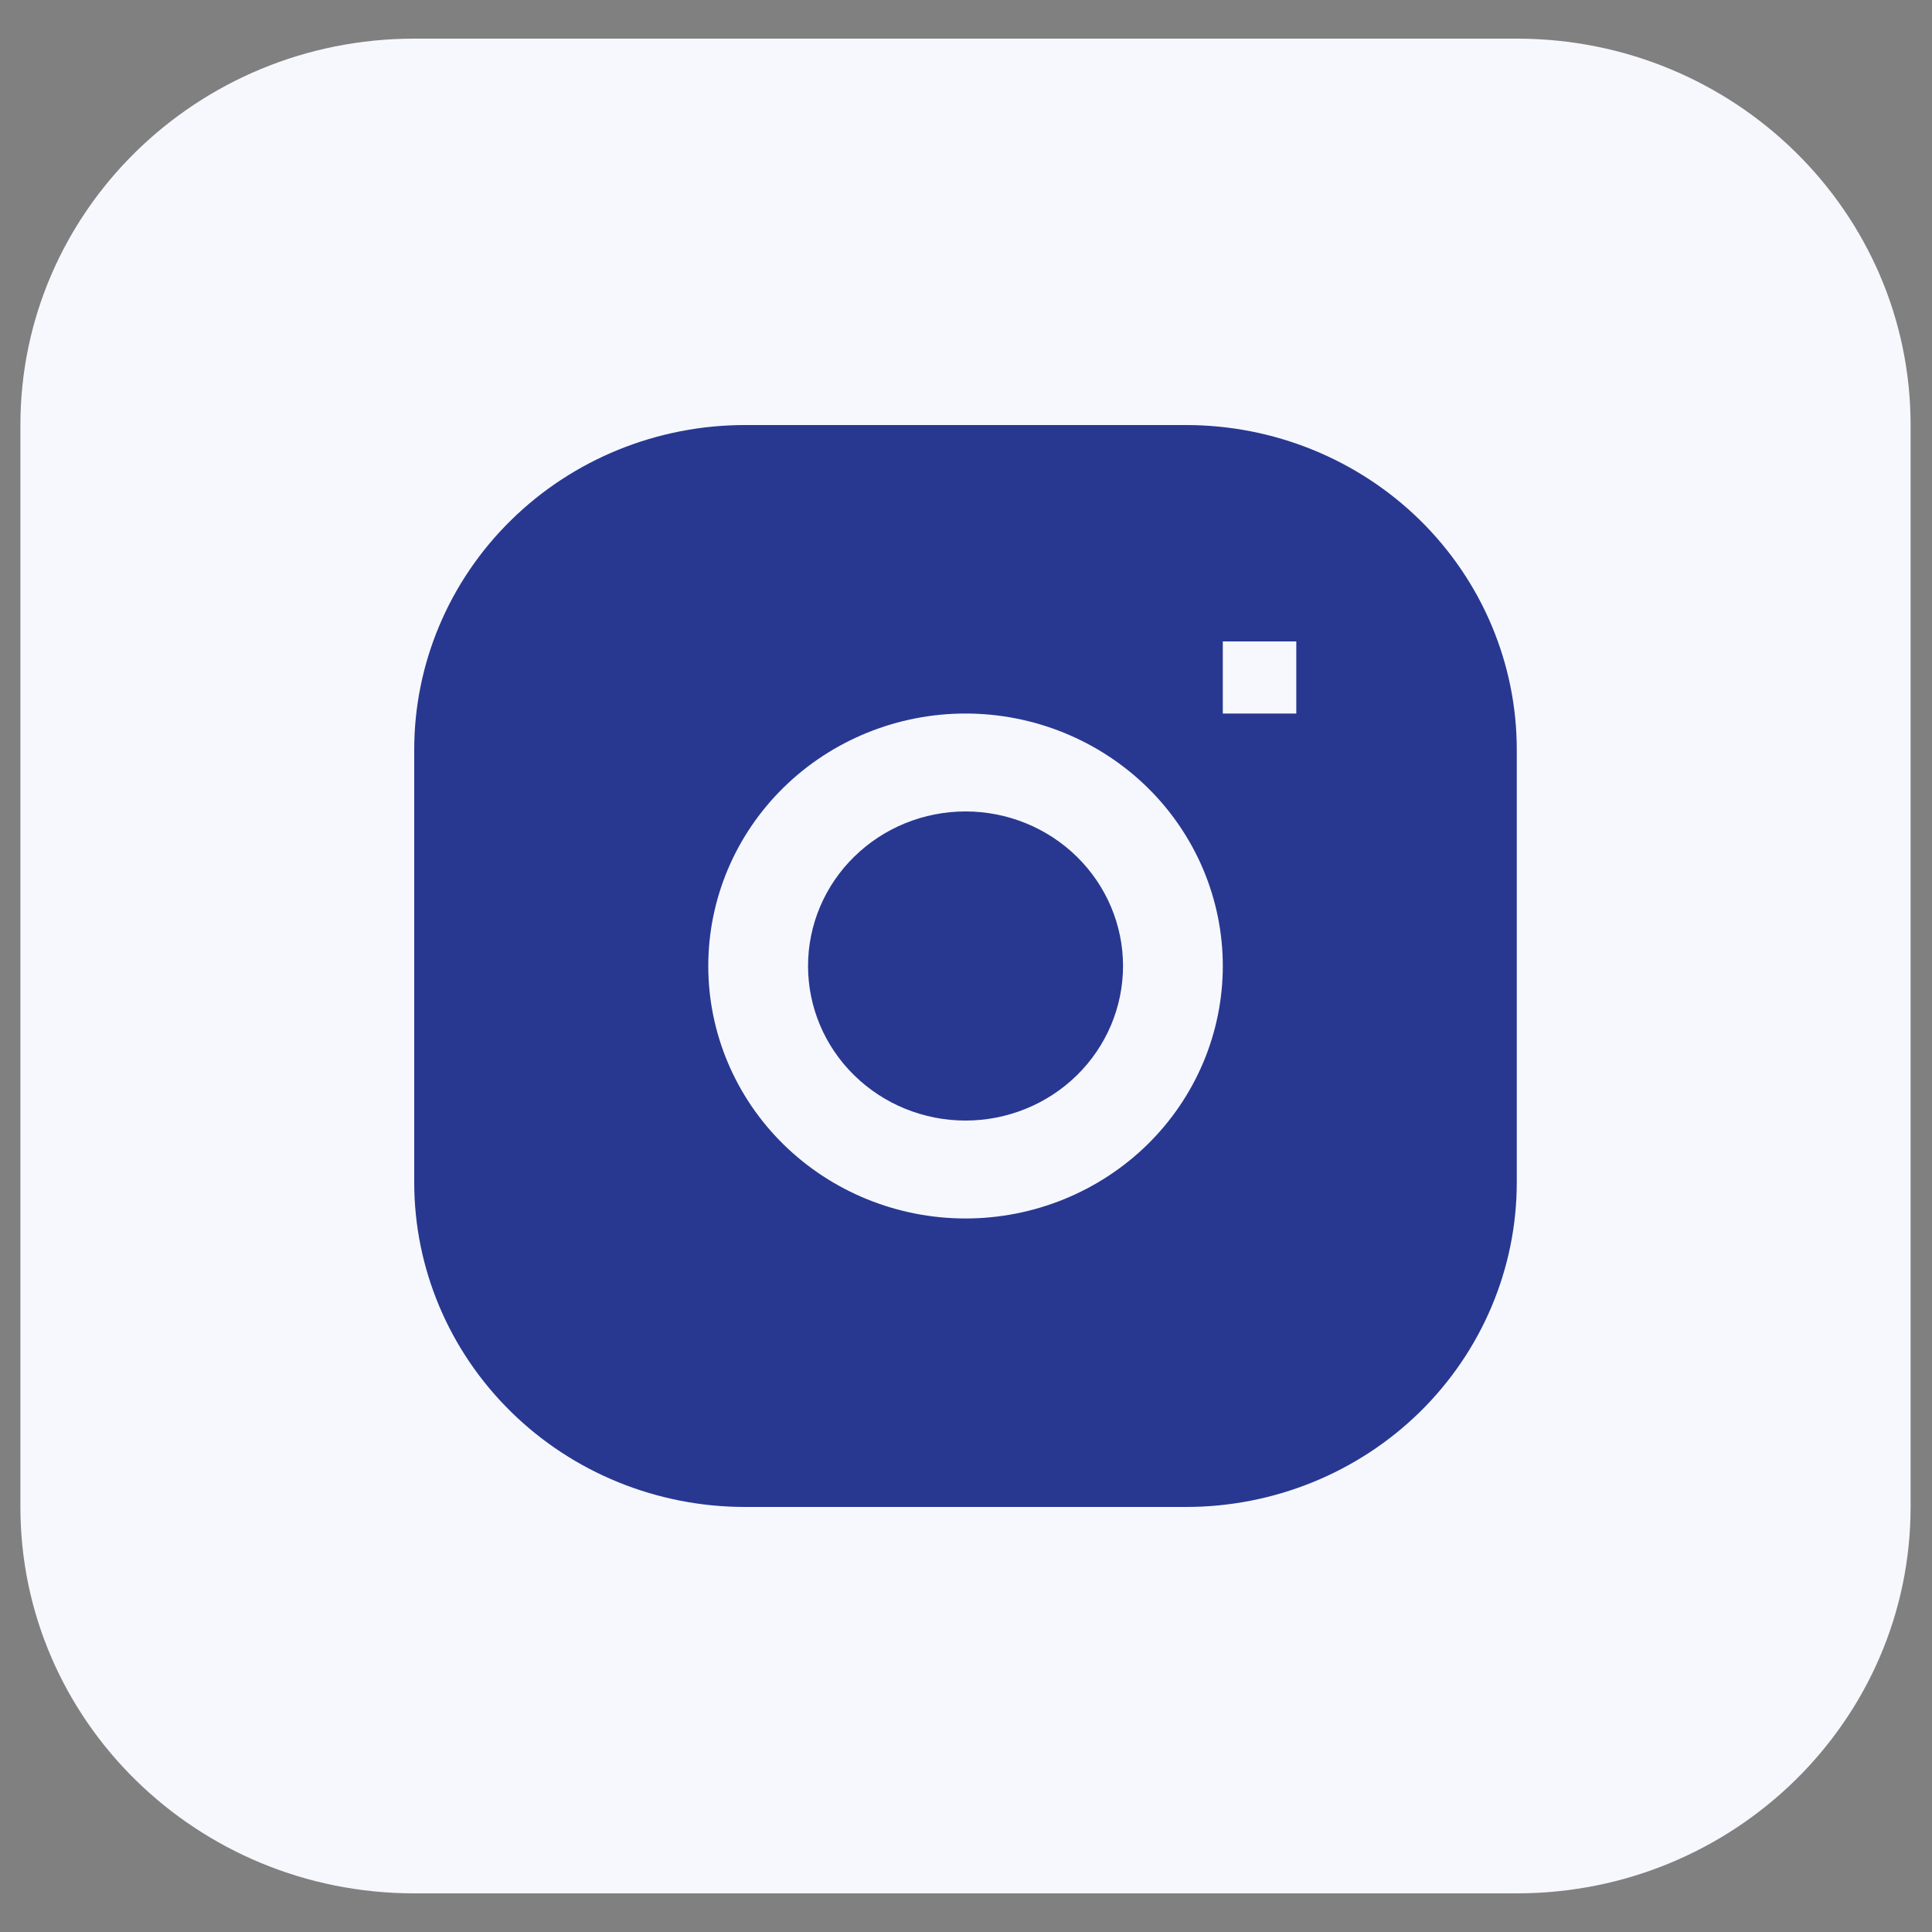
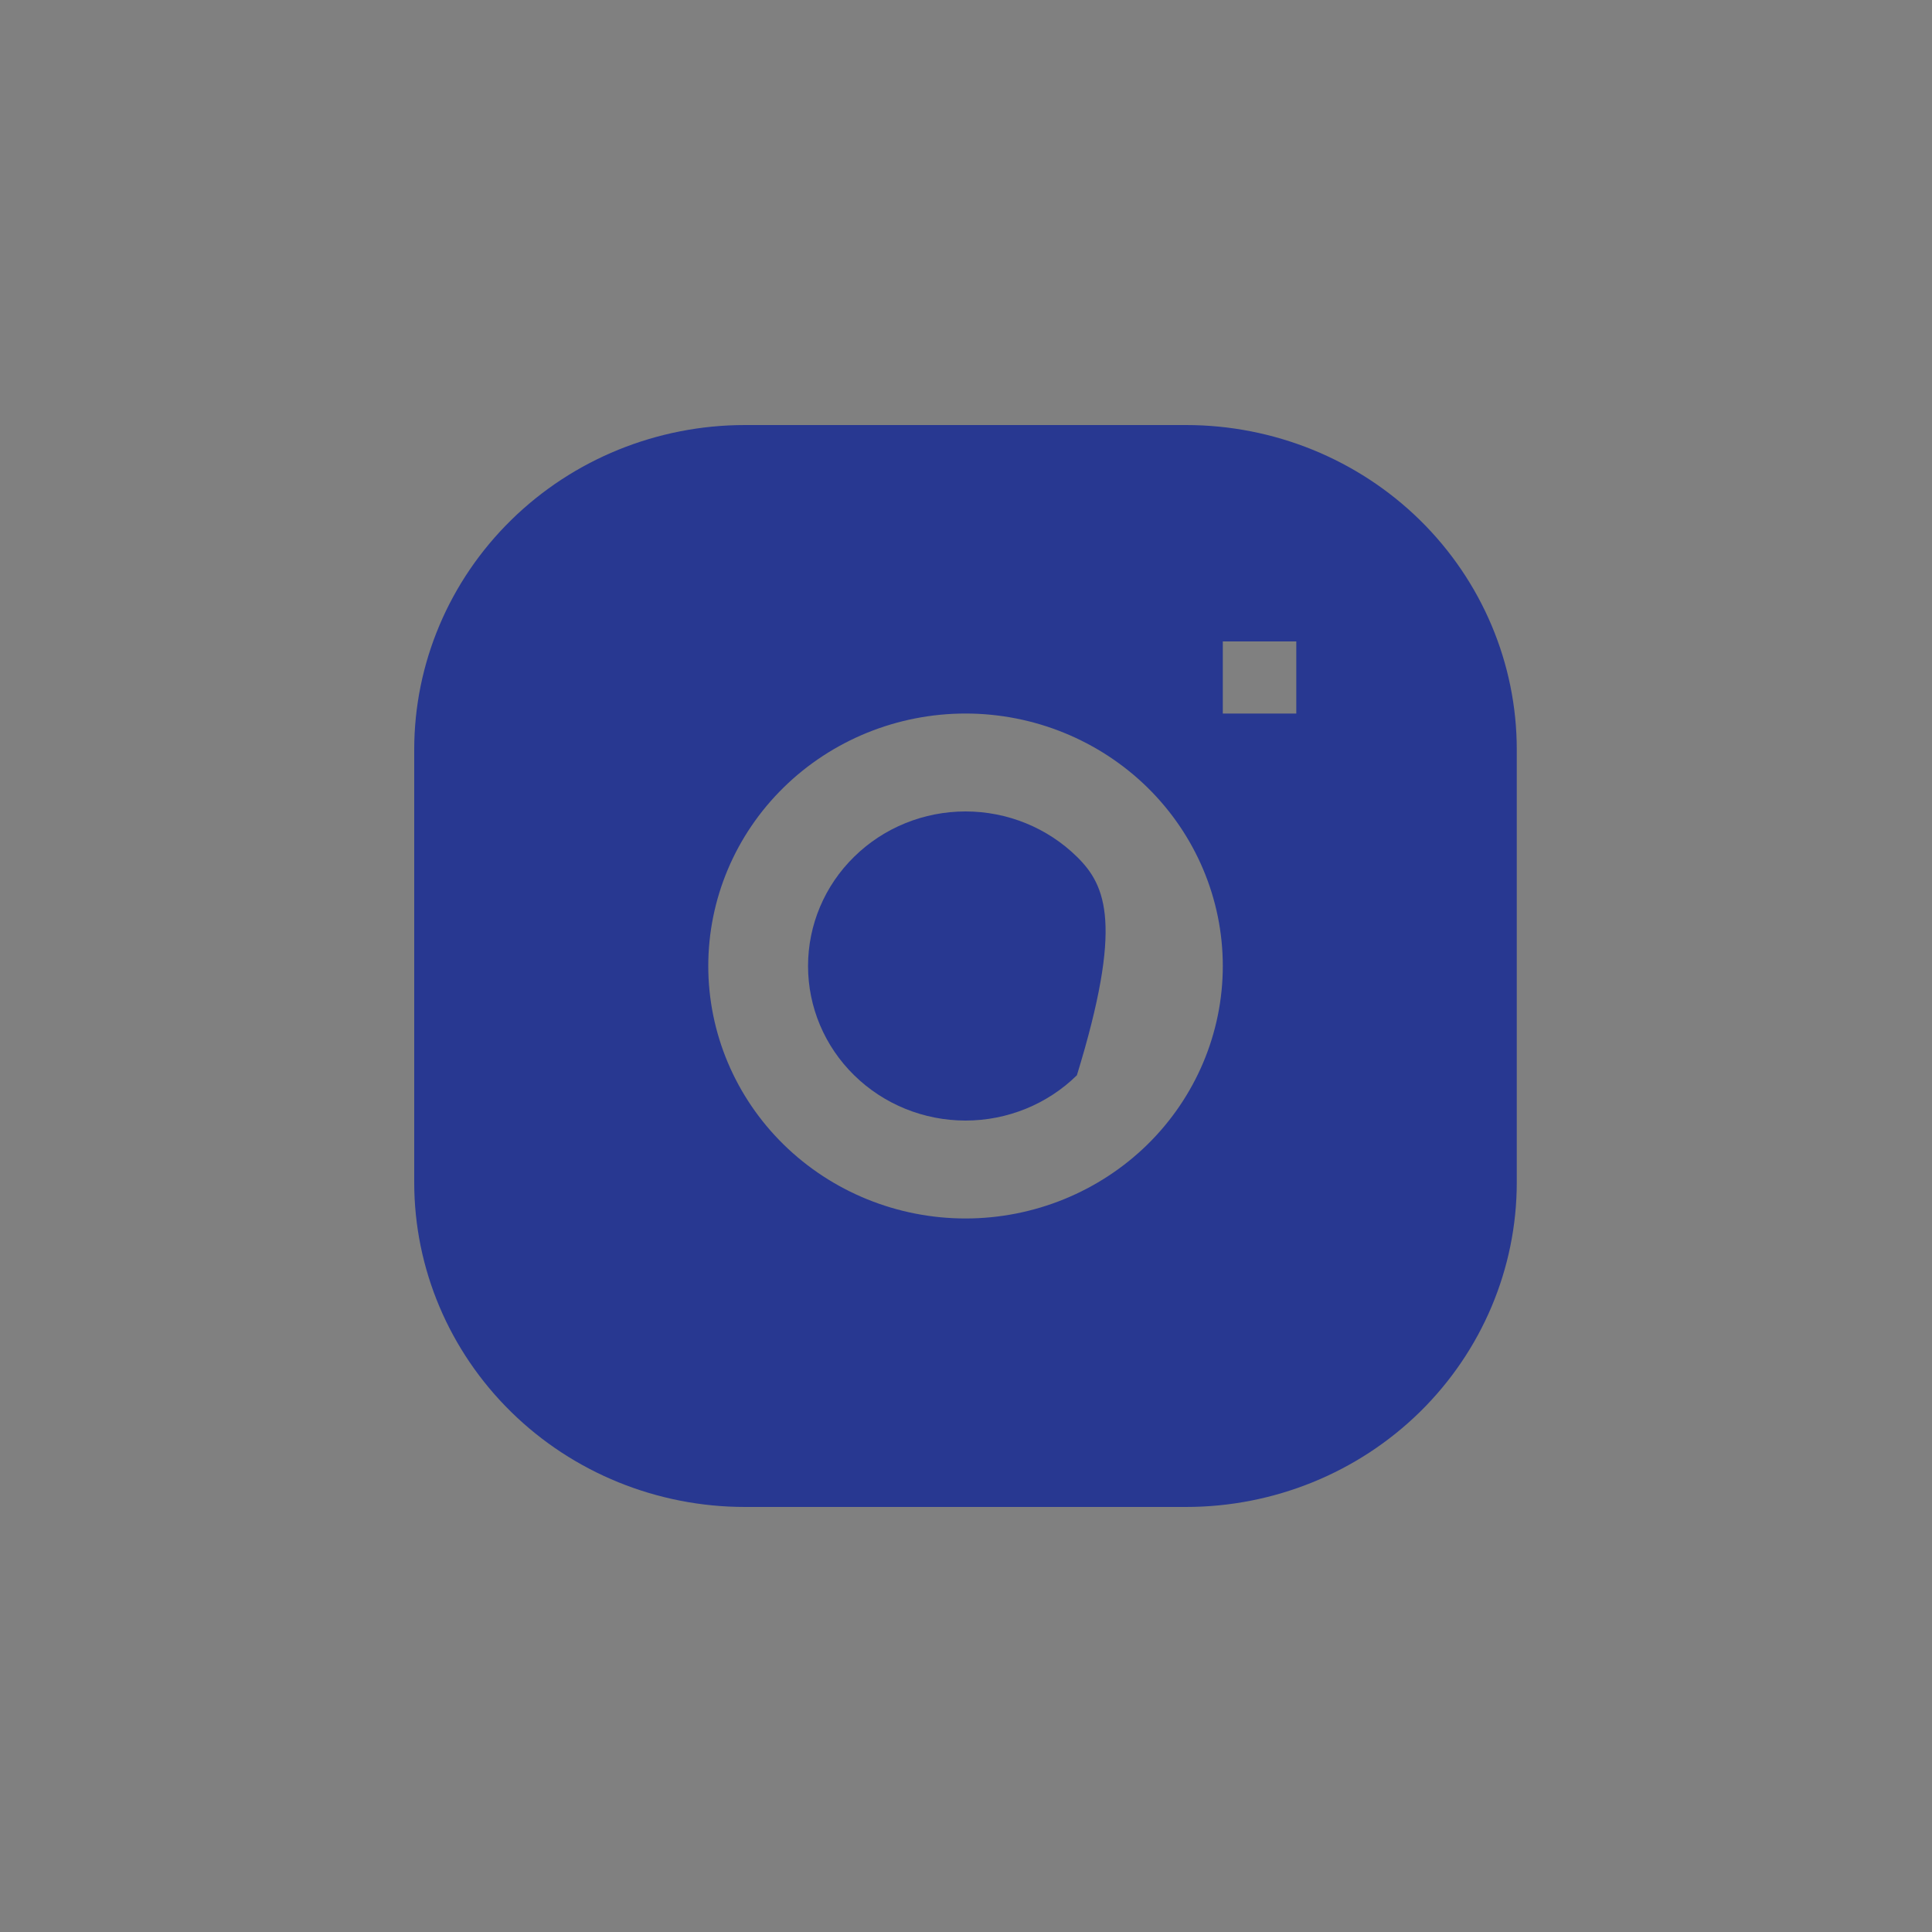
<svg xmlns="http://www.w3.org/2000/svg" width="25" height="25" viewBox="0 0 25 25" fill="none">
  <rect x="0" y="0" width="25" height="25" fill="#808080" stroke="none" />
  <g clip-path="url(#clip0_755_2316)">
-     <path d="M19.628 0.5H5.36C2.546 0.5 0.264 2.739 0.264 5.5V19.5C0.264 22.261 2.546 24.5 5.36 24.5H19.628C22.442 24.5 24.723 22.261 24.723 19.5V5.5C24.723 2.739 22.442 0.5 19.628 0.5Z" fill="#F6F8FD" />
-     <path d="M12.494 10.5C11.953 10.5 11.435 10.711 11.053 11.086C10.67 11.461 10.456 11.97 10.456 12.5C10.456 13.03 10.67 13.539 11.053 13.914C11.435 14.289 11.953 14.5 12.494 14.5C13.034 14.5 13.553 14.289 13.935 13.914C14.317 13.539 14.532 13.03 14.532 12.5C14.532 11.97 14.317 11.461 13.935 11.086C13.553 10.711 13.034 10.5 12.494 10.5Z" fill="#283891" />
+     <path d="M12.494 10.5C11.953 10.5 11.435 10.711 11.053 11.086C10.67 11.461 10.456 11.97 10.456 12.5C10.456 13.03 10.67 13.539 11.053 13.914C11.435 14.289 11.953 14.5 12.494 14.5C13.034 14.5 13.553 14.289 13.935 13.914C14.532 11.97 14.317 11.461 13.935 11.086C13.553 10.711 13.034 10.5 12.494 10.5Z" fill="#283891" />
    <path fill-rule="evenodd" clip-rule="evenodd" d="M9.64 5.5C8.505 5.5 7.416 5.942 6.614 6.73C5.811 7.518 5.36 8.586 5.36 9.7V15.3C5.36 16.414 5.811 17.482 6.614 18.27C7.416 19.058 8.505 19.5 9.64 19.5H15.347C16.482 19.5 17.571 19.058 18.374 18.27C19.176 17.482 19.627 16.414 19.627 15.3V9.7C19.627 8.586 19.176 7.518 18.374 6.73C17.571 5.942 16.482 5.5 15.347 5.5H9.64ZM9.165 12.5C9.165 11.634 9.515 10.803 10.14 10.19C10.764 9.578 11.611 9.233 12.494 9.233C13.377 9.233 14.223 9.578 14.848 10.19C15.472 10.803 15.823 11.634 15.823 12.5C15.823 13.366 15.472 14.197 14.848 14.81C14.223 15.422 13.377 15.767 12.494 15.767C11.611 15.767 10.764 15.422 10.14 14.81C9.515 14.197 9.165 13.366 9.165 12.5ZM15.823 9.233H16.774V8.3H15.823V9.233Z" fill="#283891" />
  </g>
  <defs>
    <clipPath id="clip0_755_2316">
      <rect width="24.459" height="25" fill="white" transform="translate(0.264)" />
    </clipPath>
  </defs>
</svg>